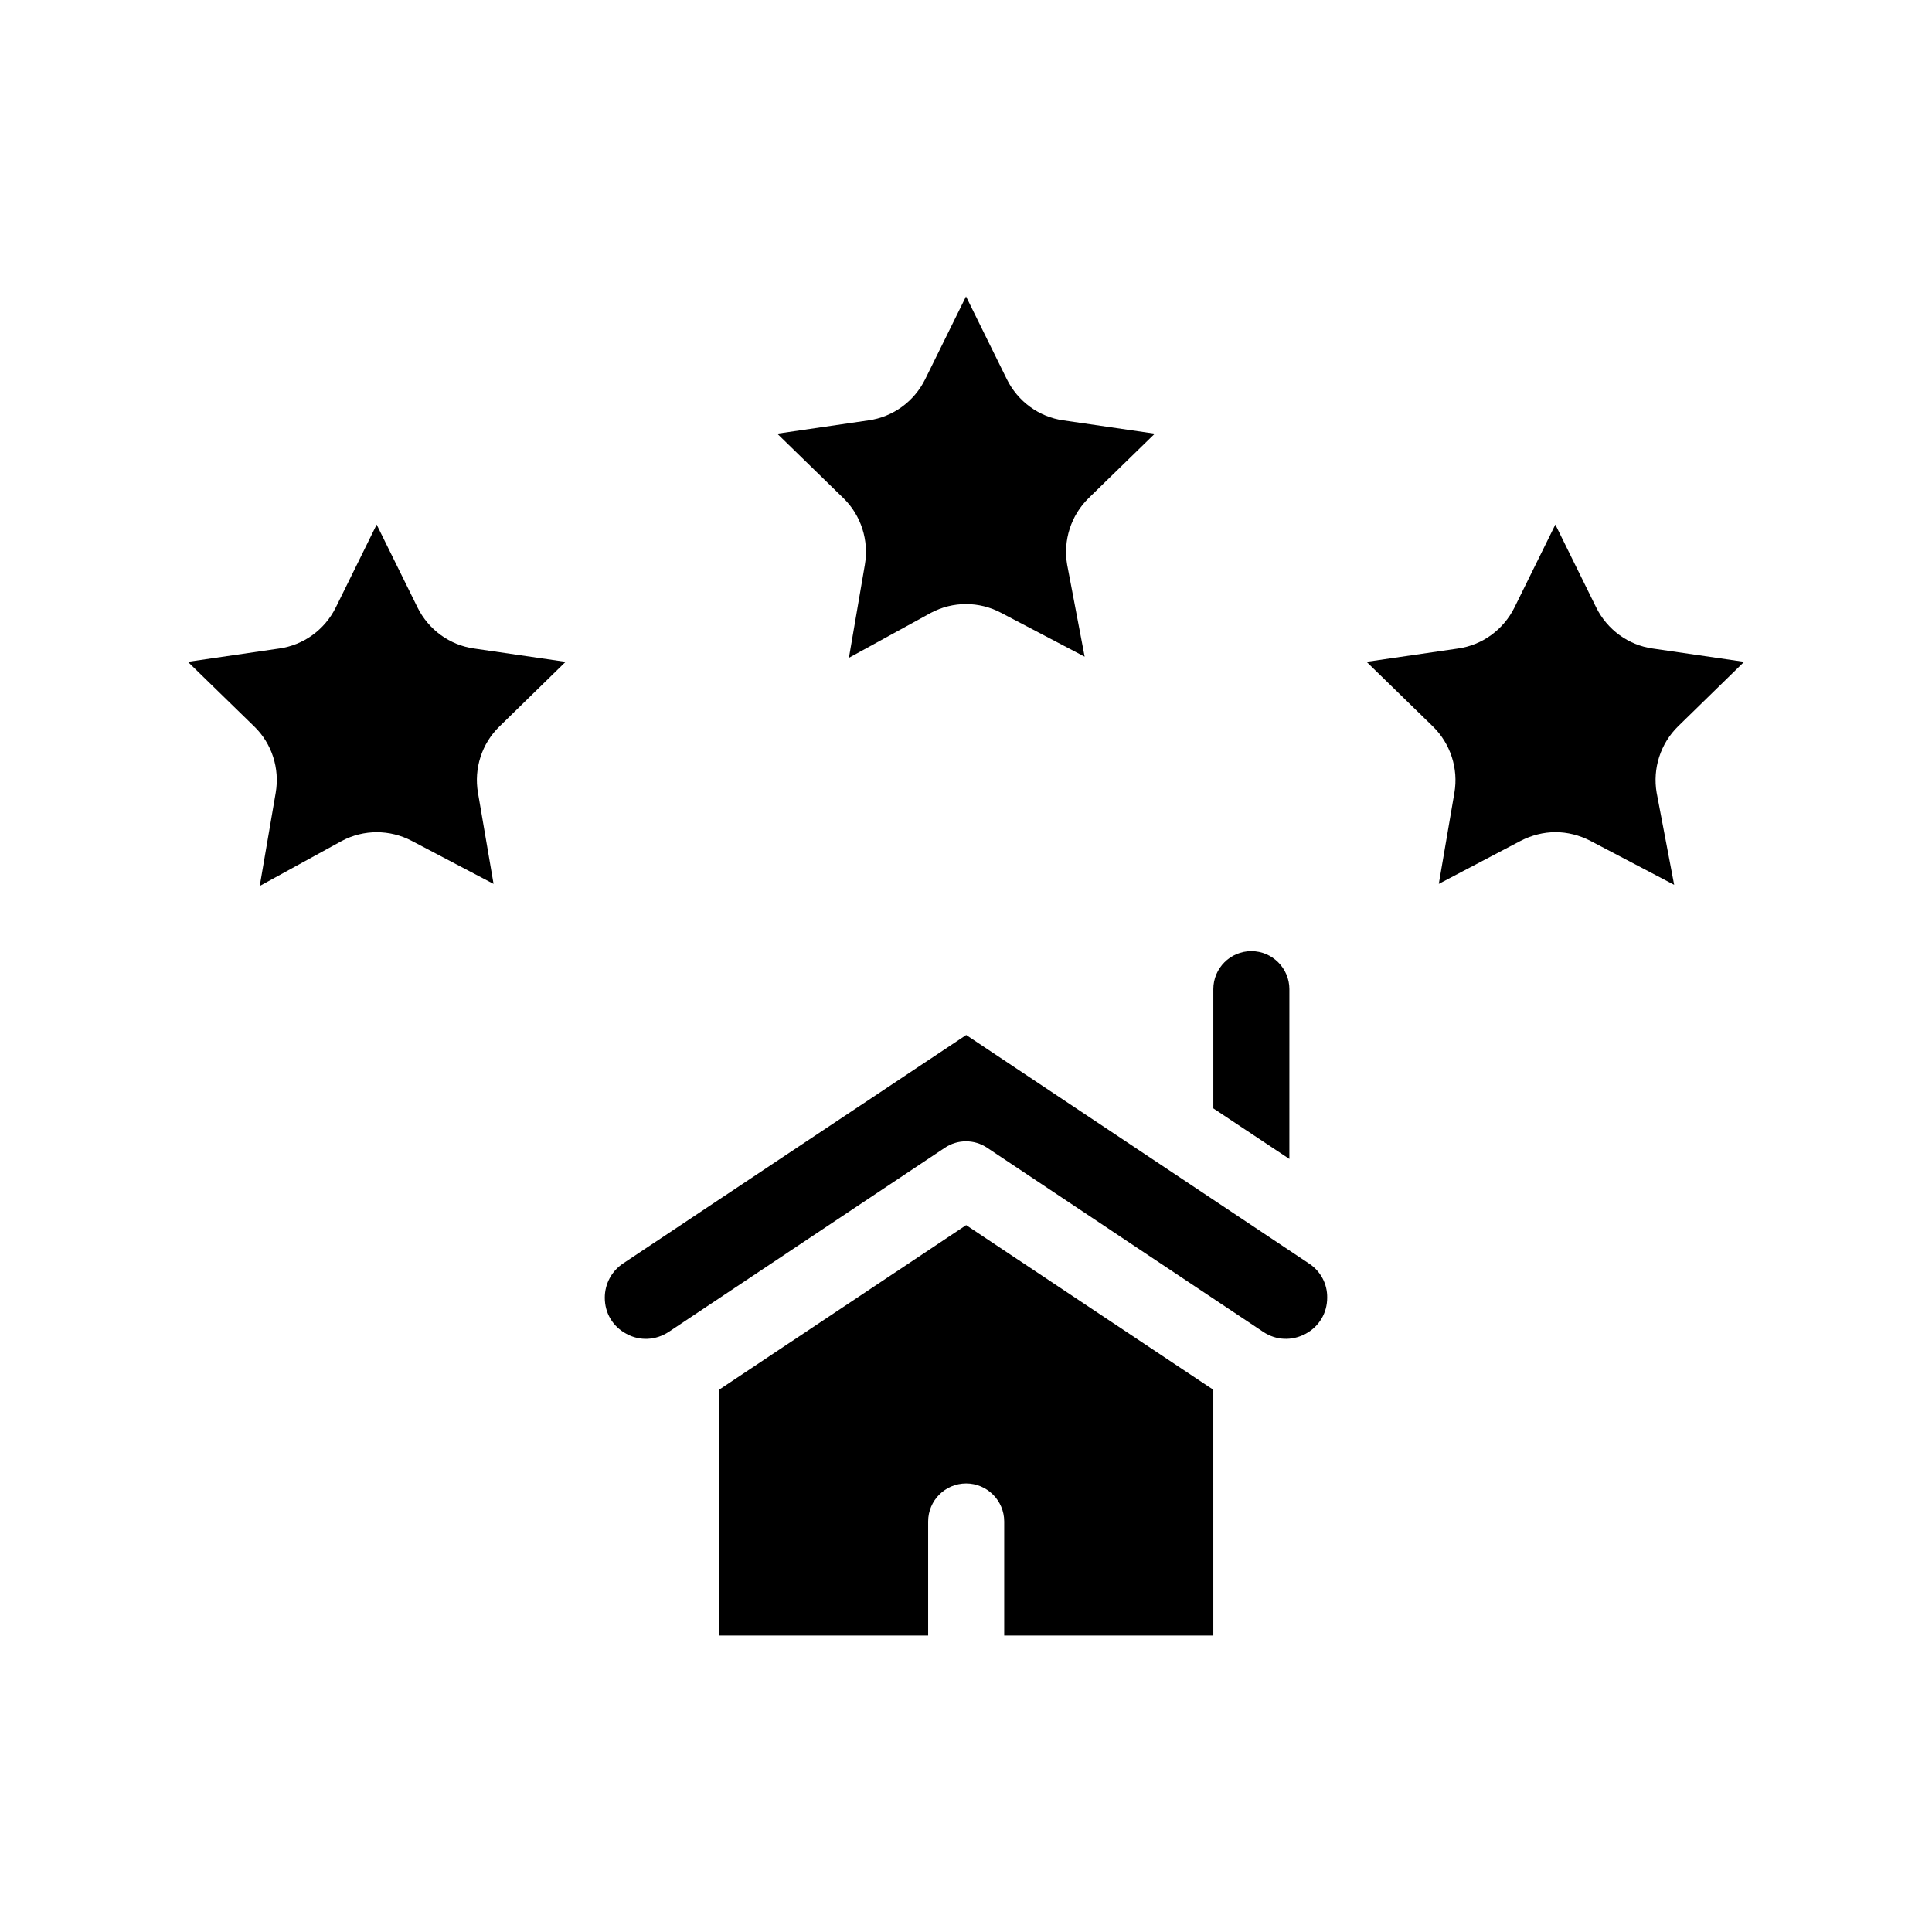
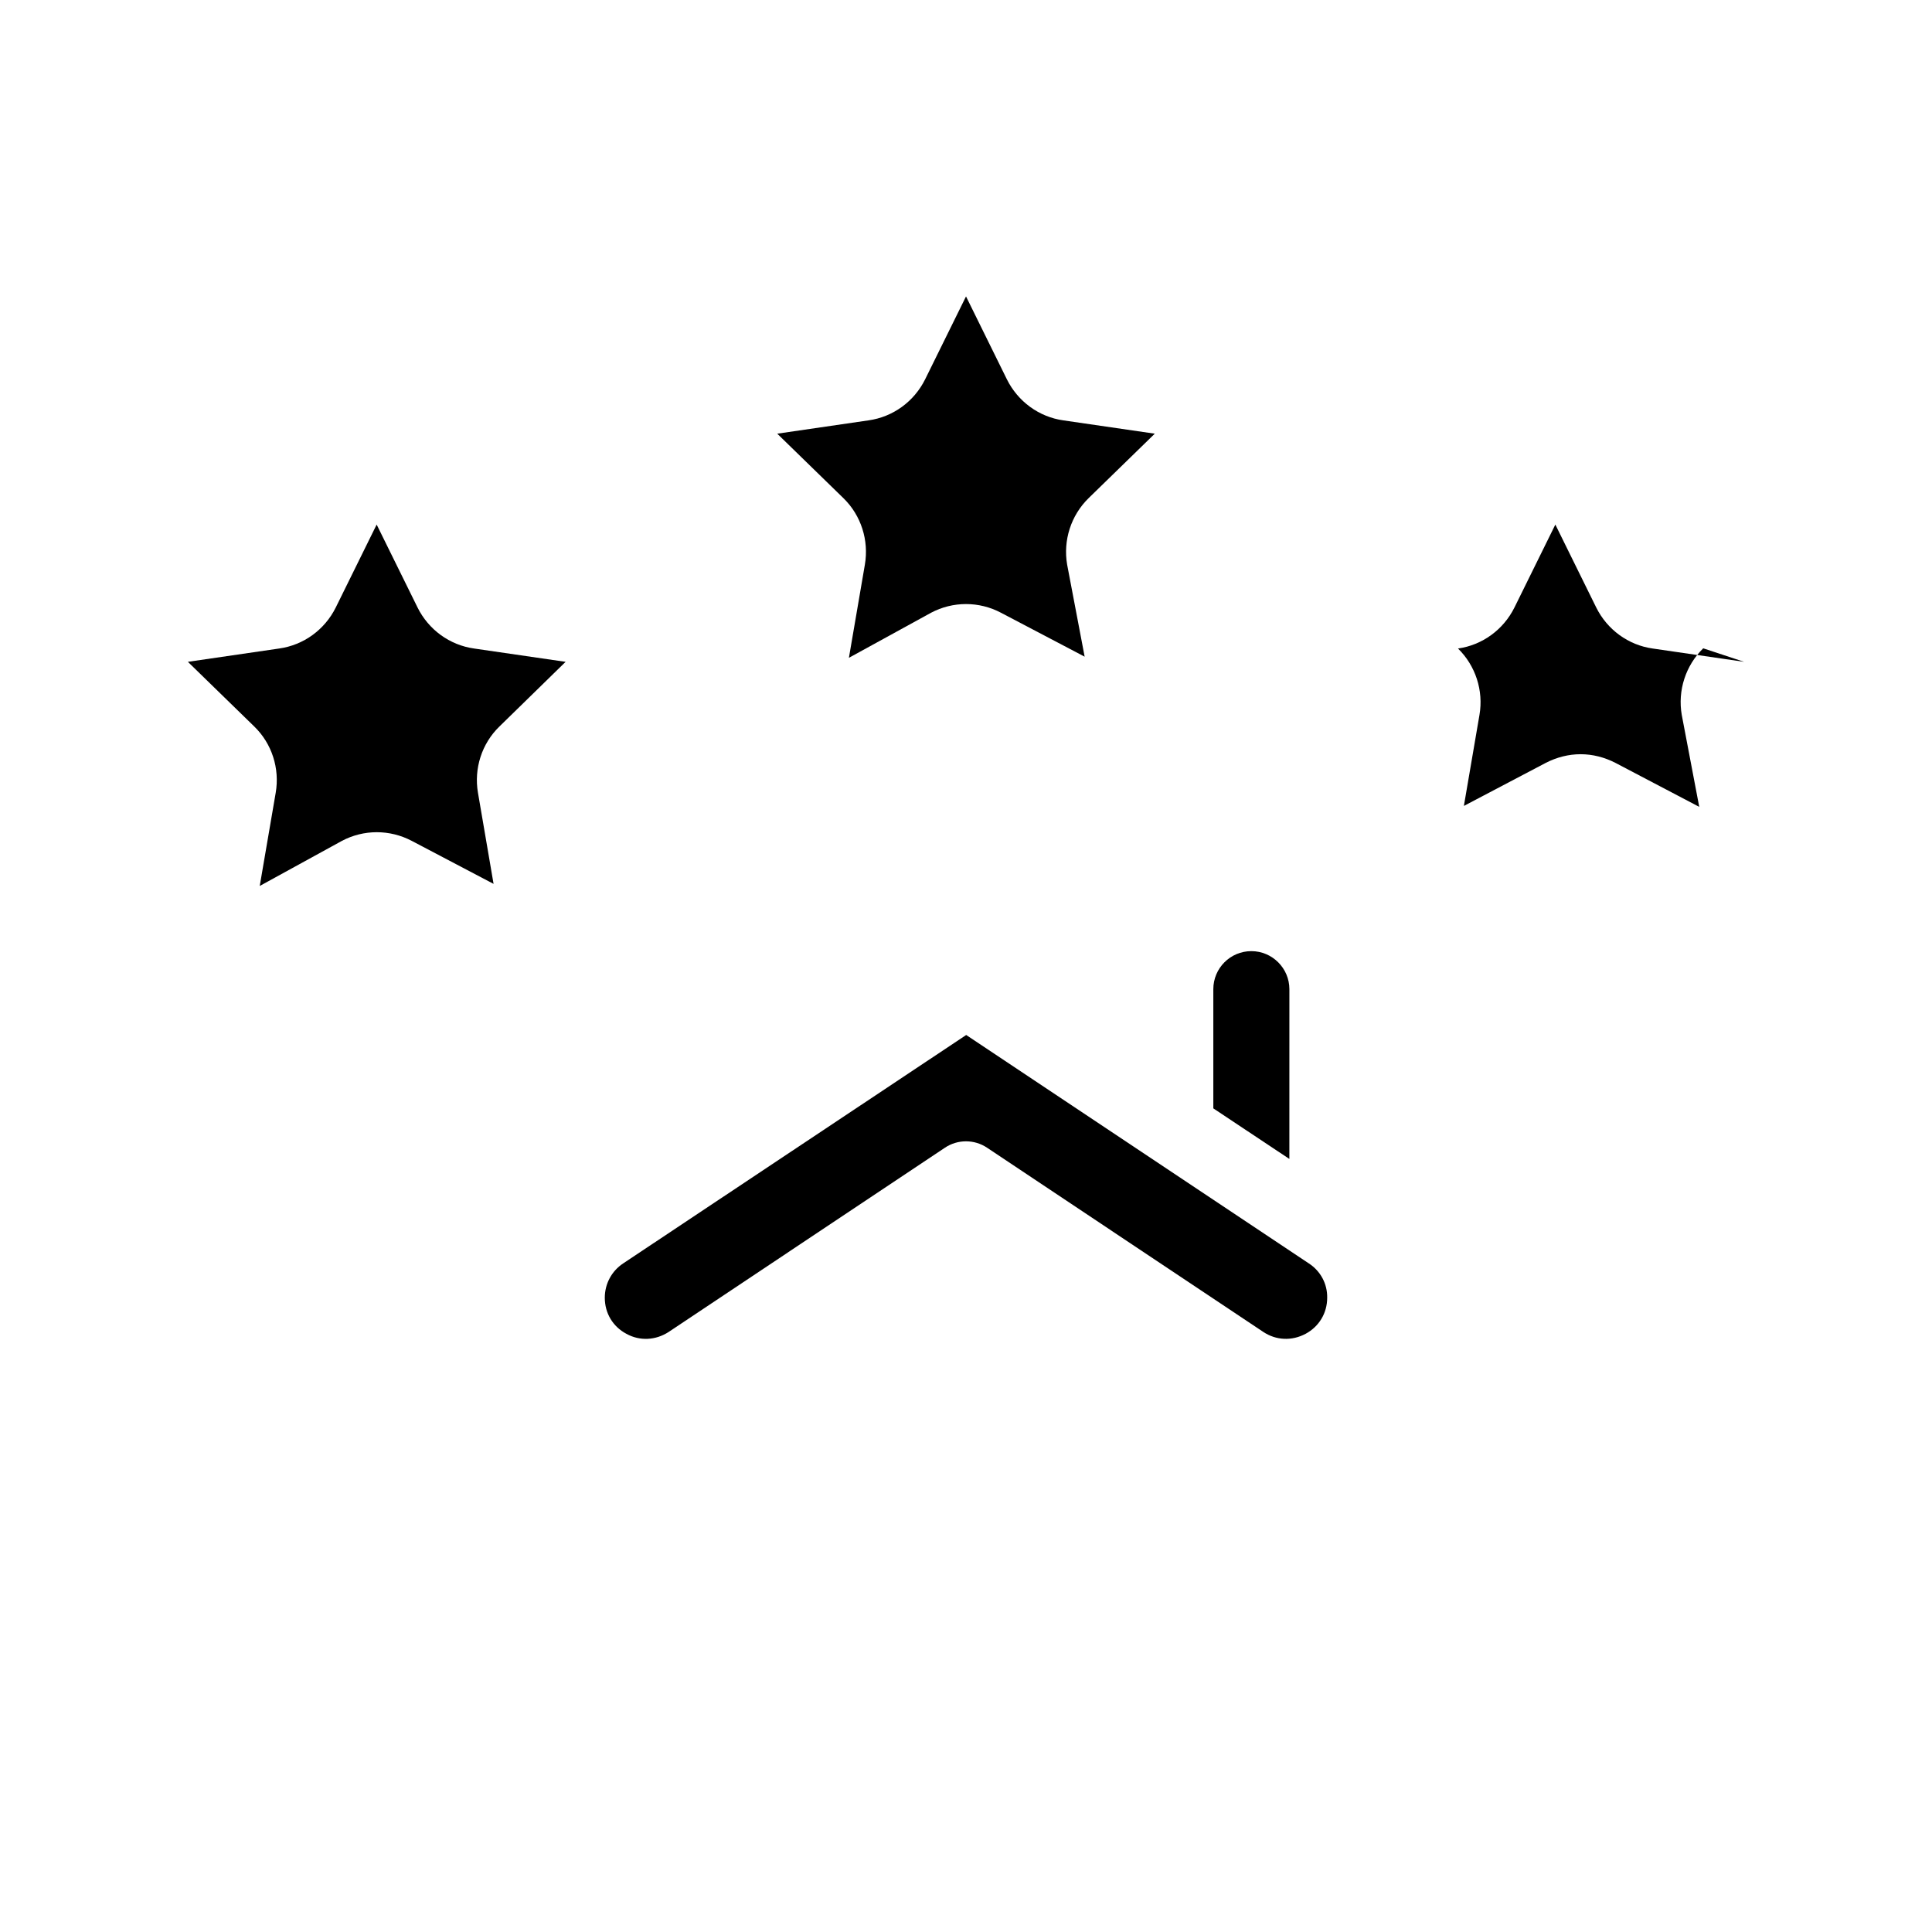
<svg xmlns="http://www.w3.org/2000/svg" fill="#000000" width="800px" height="800px" version="1.1" viewBox="144 144 512 512">
  <g>
-     <path d="m334.55 512.3v65.141h55.418v-30.23c0-5.543 4.484-10.078 10.078-10.078 5.543 0 10.078 4.535 10.078 10.078v30.23h55.418l-0.004-65.141-65.496-43.629z" />
    <path d="m485.7 406.14c0-5.543-4.535-10.078-10.078-10.078-5.594 0-10.078 4.535-10.078 10.078v31.59l20.152 13.402z" />
    <path d="m490.89 478.84-90.836-60.559-90.941 60.559c-3.023 2.016-4.836 5.391-4.836 9.07 0 4.082 2.117 7.656 5.742 9.574 3.578 1.965 7.758 1.715 11.184-0.504l73.203-48.82c3.375-2.266 7.809-2.266 11.184 0l73.203 48.82c3.426 2.266 7.559 2.418 11.184 0.504 3.578-1.914 5.742-5.492 5.742-9.574 0.059-3.68-1.754-7.055-4.828-9.07z" />
    <path d="m373.2 293.64-4.231 24.688 21.766-11.941c5.793-3.074 12.746-3.074 18.539 0l22.168 11.637-4.637-24.383c-1.109-6.449 1.008-13.047 5.691-17.633l17.535-17.078-24.234-3.527c-6.449-0.906-12.043-4.988-14.965-10.883l-10.828-21.965-10.832 21.965c-2.922 5.894-8.516 9.977-15.012 10.883l-24.184 3.527 17.582 17.129c4.633 4.531 6.75 11.133 5.641 17.582z" />
-     <path d="m606.21 319.39-24.234-3.527c-6.449-0.906-12.043-4.988-14.965-10.883l-10.828-21.965-10.832 21.965c-2.922 5.894-8.516 9.977-14.965 10.883l-24.23 3.527 17.582 17.129c4.637 4.535 6.801 11.133 5.691 17.582l-4.133 24.133 21.664-11.387c2.922-1.512 6.098-2.316 9.27-2.316 3.176 0 6.348 0.805 9.27 2.316l22.168 11.637-4.637-24.383c-1.109-6.449 1.008-13.047 5.691-17.633z" />
+     <path d="m606.21 319.39-24.234-3.527c-6.449-0.906-12.043-4.988-14.965-10.883l-10.828-21.965-10.832 21.965c-2.922 5.894-8.516 9.977-14.965 10.883c4.637 4.535 6.801 11.133 5.691 17.582l-4.133 24.133 21.664-11.387c2.922-1.512 6.098-2.316 9.27-2.316 3.176 0 6.348 0.805 9.27 2.316l22.168 11.637-4.637-24.383c-1.109-6.449 1.008-13.047 5.691-17.633z" />
    <path d="m254.65 304.98-10.832-21.965-10.832 21.965c-2.922 5.894-8.516 9.977-15.012 10.883l-24.184 3.527 17.582 17.129c4.684 4.535 6.801 11.133 5.691 17.582l-4.231 24.688 21.766-11.941c5.793-3.074 12.695-3.074 18.539 0l21.664 11.387-4.133-24.133c-1.109-6.449 1.008-13.047 5.691-17.582l17.531-17.129-24.234-3.527c-6.492-0.906-12.086-4.988-15.008-10.883z" />
  </g>
</svg>